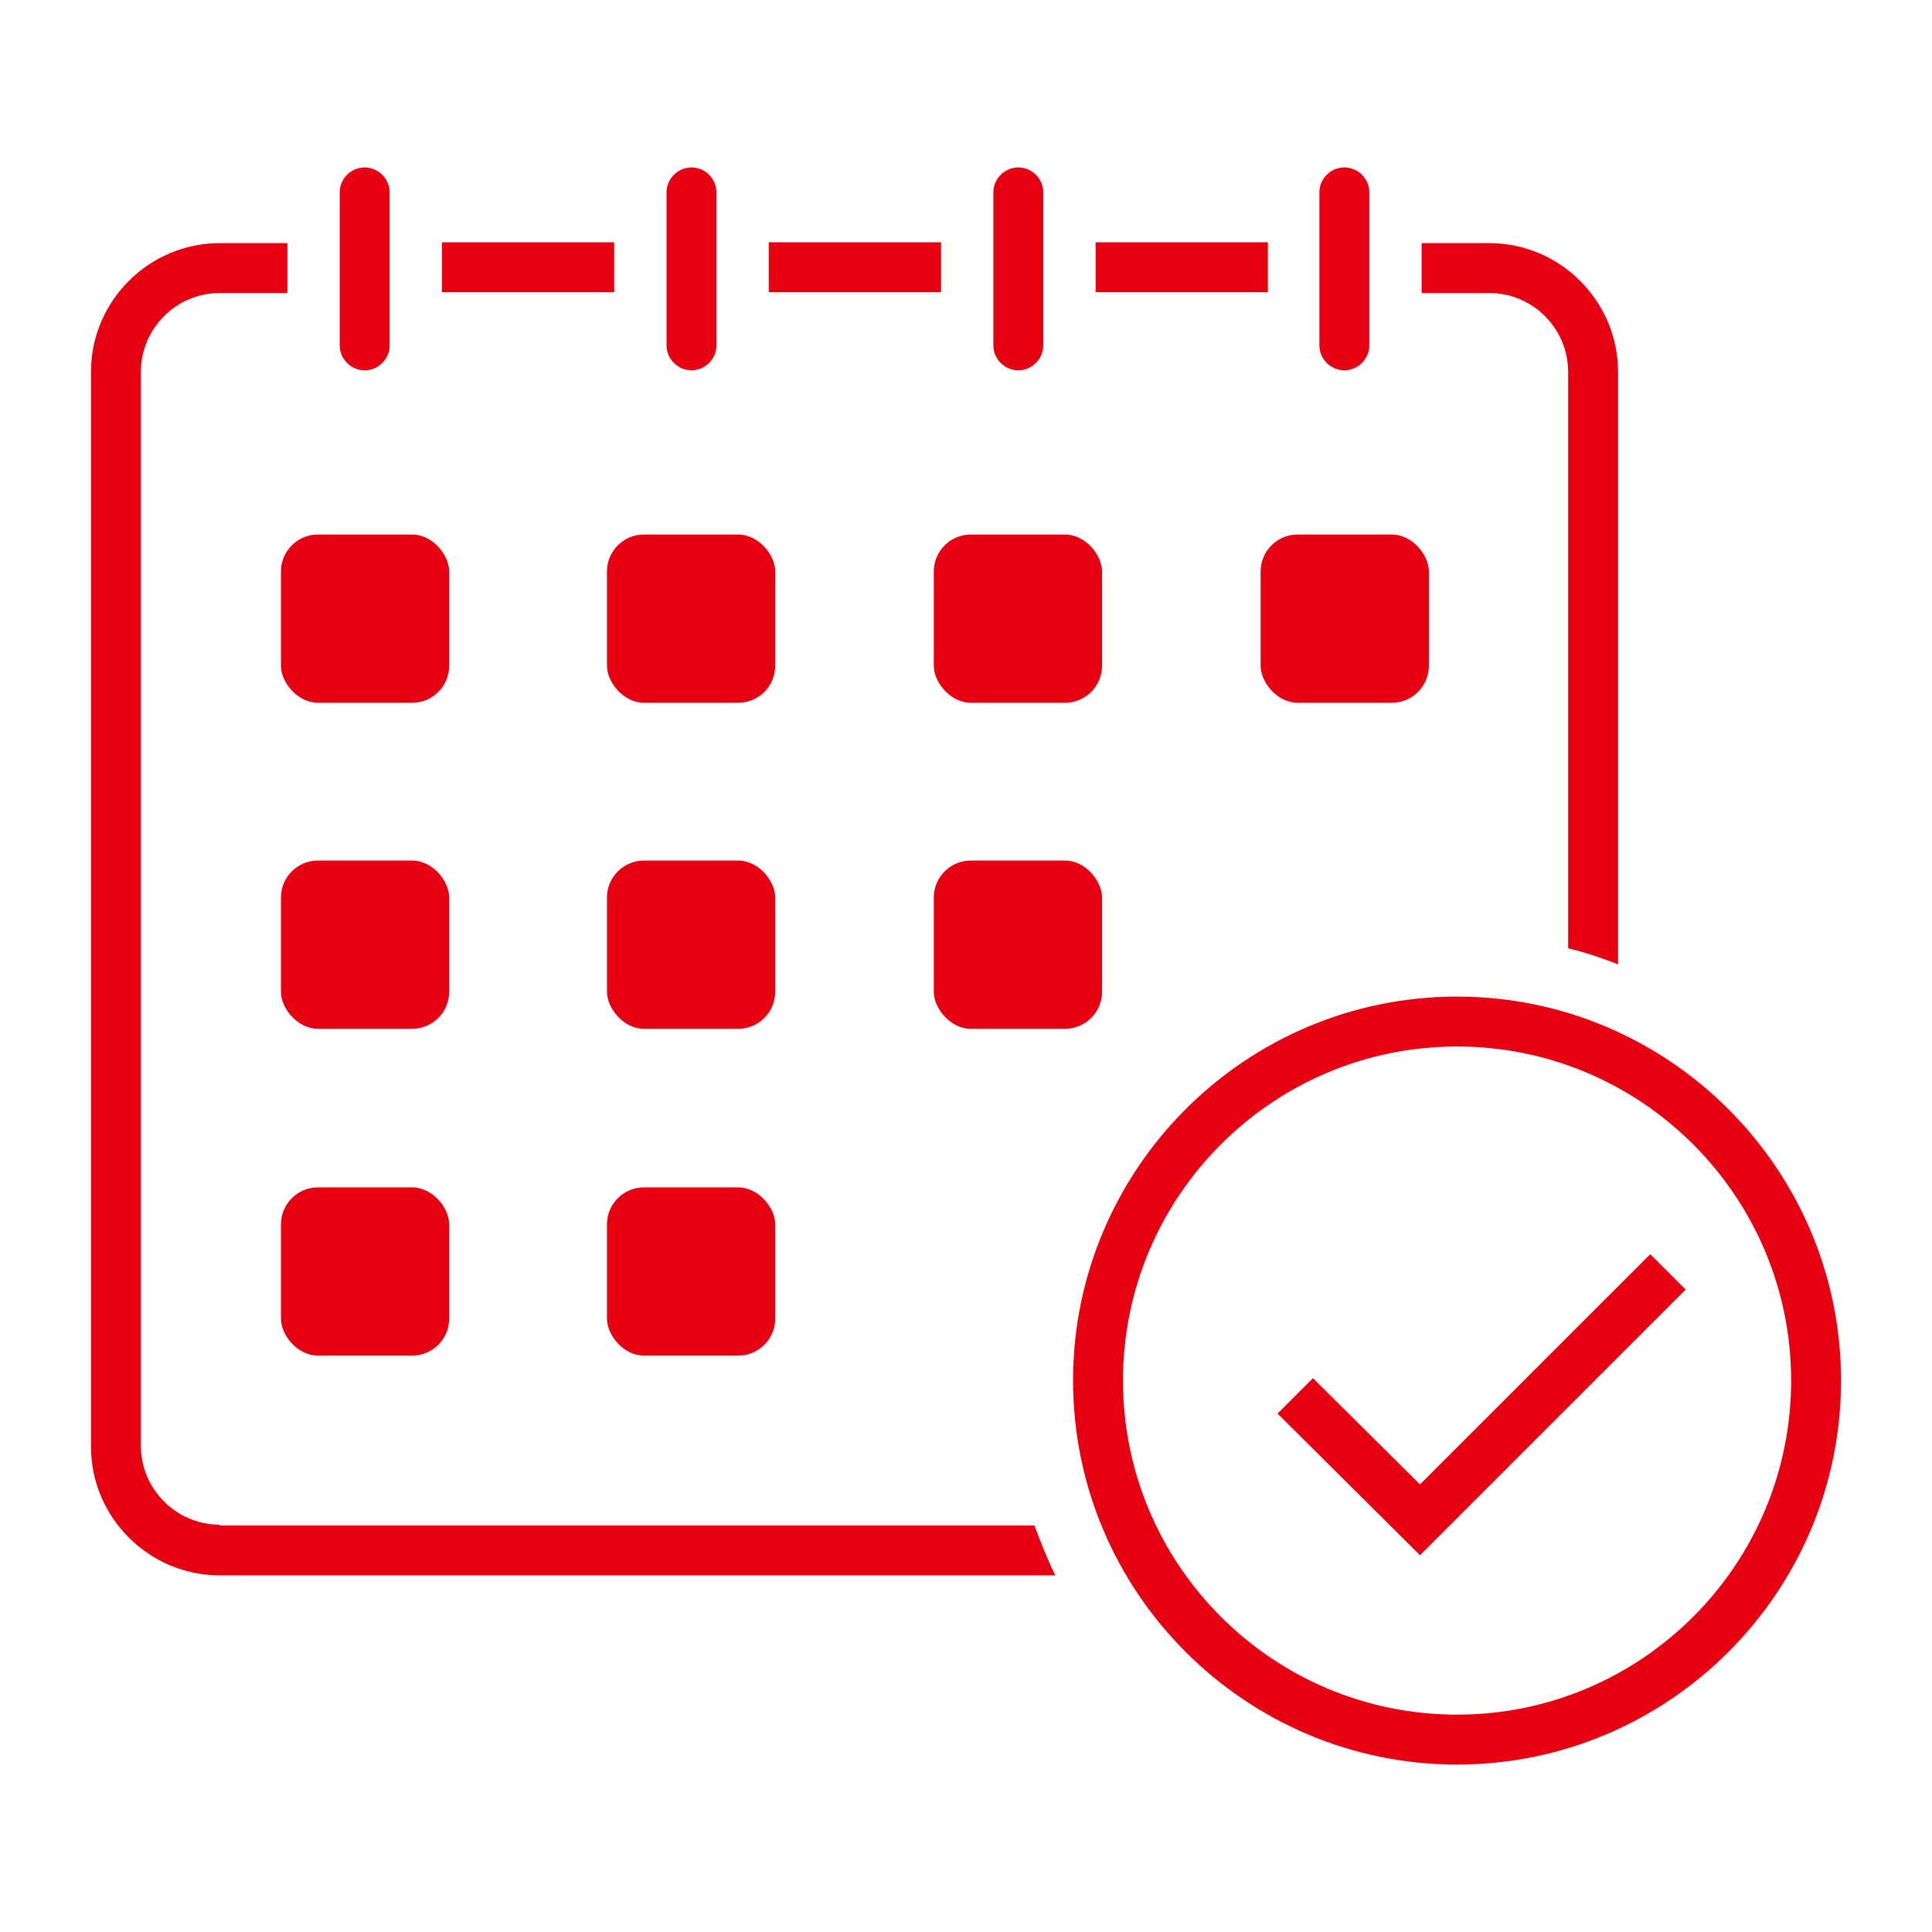
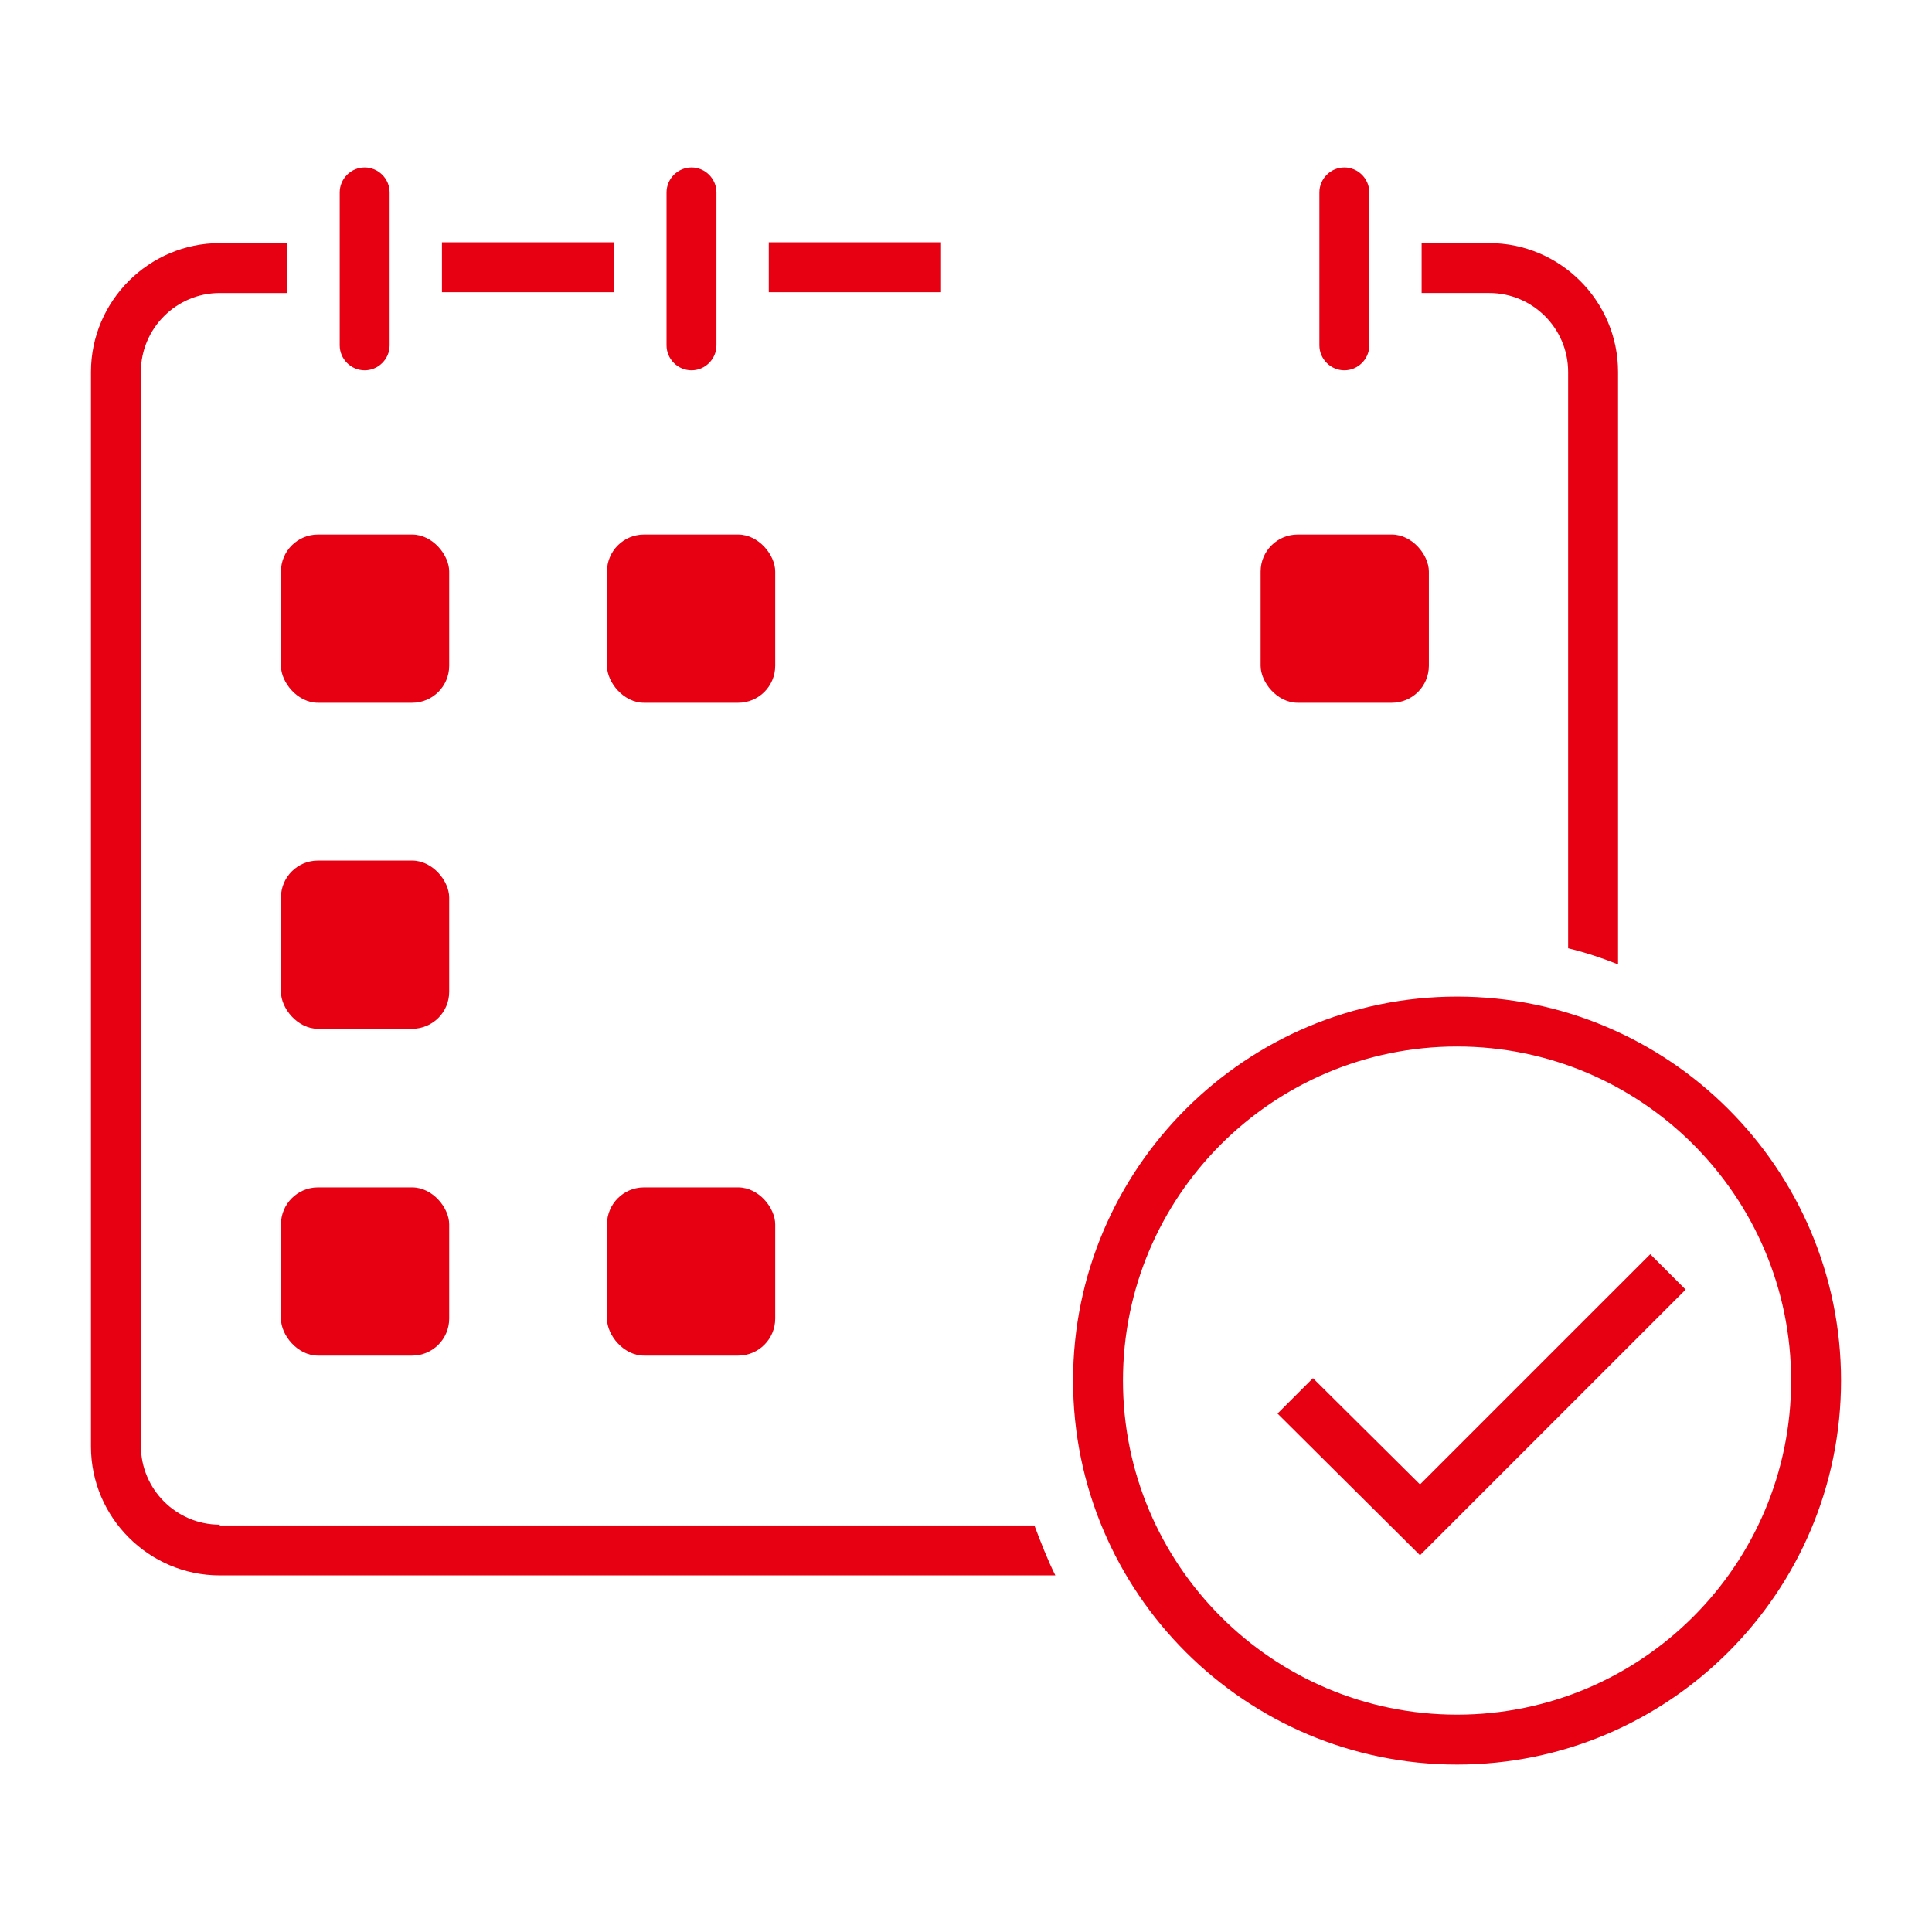
<svg xmlns="http://www.w3.org/2000/svg" id="b" width="24" height="24" viewBox="0 0 24 24">
  <defs>
    <style>.d{fill:none;}.e{fill:#e60012;}</style>
  </defs>
  <g id="c">
    <rect class="e" x="5.49" y="3.01" width="2.14" height=".62" />
-     <rect class="e" x="13.61" y="3.01" width="2.14" height=".62" />
    <rect class="e" x="9.55" y="3.01" width="2.14" height=".62" />
    <path class="e" d="m19.48,4.62v7.16c.21.05.42.12.62.2v-7.36c0-.88-.72-1.6-1.6-1.6h-.84v.62h.84c.54,0,.98.44.98.98Z" />
    <path class="e" d="m2.73,18.94c-.54,0-.98-.44-.98-.98V4.62c0-.54.44-.98.98-.98h.84v-.62h-.84c-.88,0-1.6.72-1.6,1.6v13.35c0,.88.72,1.6,1.6,1.6h10.38c-.1-.2-.18-.41-.26-.62H2.73Z" />
    <path class="e" d="m4.53,4.6c.17,0,.31-.14.31-.31v-1.9c0-.17-.14-.31-.31-.31s-.31.14-.31.31v1.9c0,.17.14.31.31.31Z" />
    <path class="e" d="m8.59,4.6c.17,0,.31-.14.31-.31v-1.9c0-.17-.14-.31-.31-.31s-.31.14-.31.31v1.9c0,.17.14.31.31.31Z" />
-     <path class="e" d="m12.65,4.6c.17,0,.31-.14.31-.31v-1.9c0-.17-.14-.31-.31-.31s-.31.14-.31.31v1.9c0,.17.14.31.31.31Z" />
    <path class="e" d="m16.7,4.6c.17,0,.31-.14.31-.31v-1.9c0-.17-.14-.31-.31-.31s-.31.14-.31.31v1.9c0,.17.14.31.31.31Z" />
    <rect class="e" x="3.49" y="6.64" width="2.09" height="2.09" rx=".46" ry=".46" />
    <rect class="e" x="7.54" y="6.64" width="2.09" height="2.09" rx=".46" ry=".46" />
-     <rect class="e" x="11.6" y="6.64" width="2.09" height="2.09" rx=".46" ry=".46" />
    <rect class="e" x="15.66" y="6.64" width="2.09" height="2.09" rx=".46" ry=".46" />
    <rect class="e" x="3.49" y="10.69" width="2.09" height="2.09" rx=".46" ry=".46" />
-     <rect class="e" x="7.54" y="10.69" width="2.09" height="2.09" rx=".46" ry=".46" />
-     <rect class="e" x="11.6" y="10.69" width="2.09" height="2.09" rx=".46" ry=".46" />
    <rect class="e" x="3.49" y="14.75" width="2.09" height="2.09" rx=".46" ry=".46" />
    <rect class="e" x="7.54" y="14.75" width="2.09" height="2.09" rx=".46" ry=".46" />
    <path class="e" d="m18.1,12.38c-2.63,0-4.77,2.14-4.77,4.77s2.14,4.77,4.77,4.77,4.77-2.14,4.77-4.77-2.14-4.77-4.77-4.77Zm0,8.92c-2.29,0-4.15-1.86-4.15-4.15s1.86-4.15,4.15-4.15,4.15,1.86,4.15,4.15-1.86,4.15-4.15,4.15Z" />
    <polygon class="e" points="17.64 18.44 16.31 17.12 15.87 17.56 17.64 19.32 20.94 16.02 20.5 15.58 17.64 18.44" />
    <rect class="d" width="24" height="24" />
  </g>
</svg>